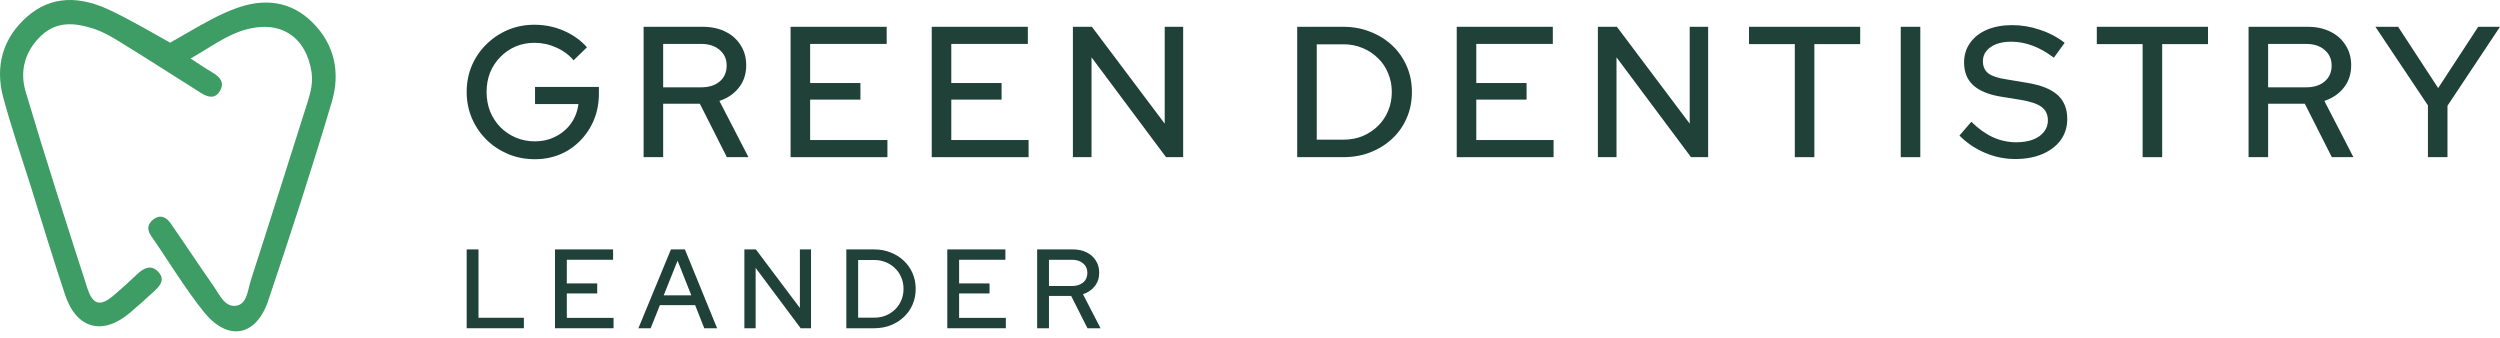
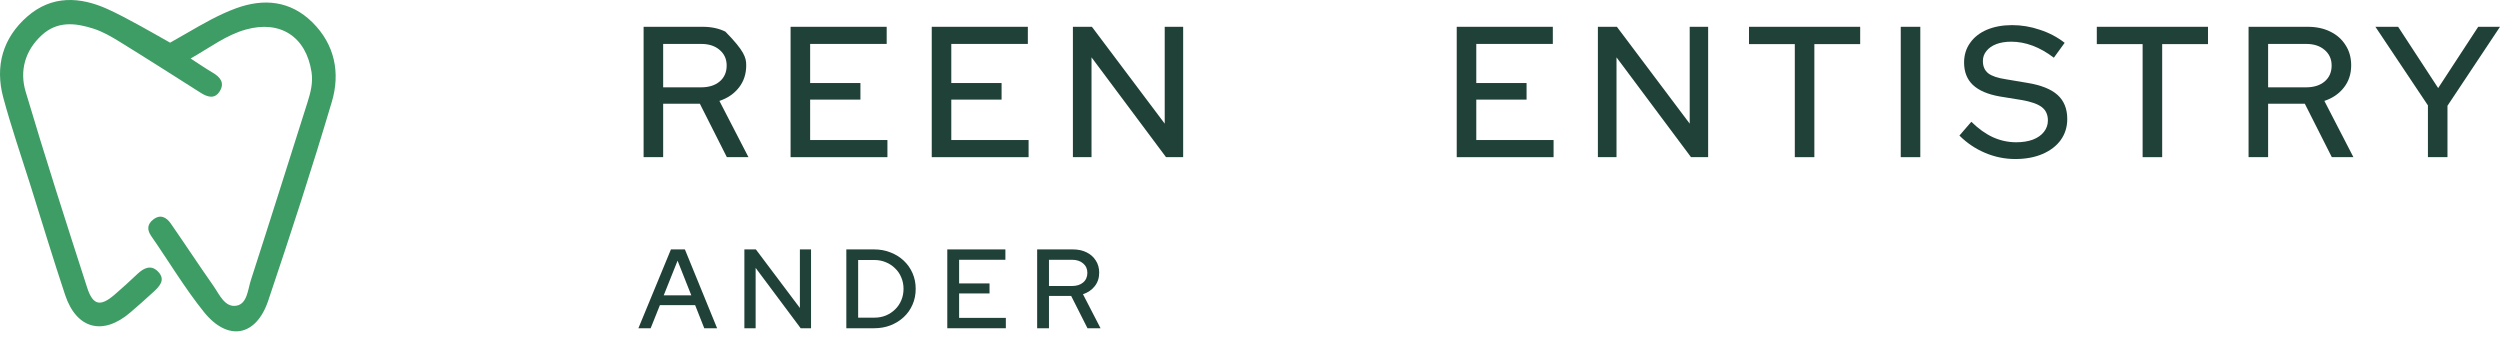
<svg xmlns="http://www.w3.org/2000/svg" width="340" height="46" viewBox="0 0 340 46" fill="none">
  <path d="M25.925 7.959C27.149 8.749 28.032 9.358 28.954 9.901C29.949 10.486 30.57 11.257 29.911 12.367C29.227 13.518 28.248 13.224 27.294 12.618C23.617 10.287 19.949 7.943 16.245 5.658C15.127 4.968 13.952 4.294 12.712 3.896C10.275 3.115 7.808 2.823 5.681 4.779C3.385 6.887 2.649 9.64 3.485 12.459C6.134 21.383 8.991 30.245 11.849 39.106C12.634 41.539 13.646 41.736 15.571 40.086C16.634 39.173 17.669 38.227 18.685 37.263C19.572 36.423 20.567 35.953 21.517 36.961C22.567 38.074 21.675 38.958 20.852 39.72C19.823 40.672 18.768 41.598 17.703 42.511C14.002 45.683 10.407 44.751 8.862 40.121C7.218 35.193 5.717 30.215 4.159 25.259C2.903 21.262 1.527 17.297 0.441 13.254C-0.704 8.994 0.379 5.152 3.717 2.242C7.037 -0.65 10.862 -0.477 14.663 1.25C17.186 2.396 20.744 4.455 23.135 5.804L25.361 4.532C27.569 3.263 29.696 2.01 32.09 1.132C35.864 -0.251 39.491 0.081 42.481 3.034C45.543 6.059 46.295 9.918 45.131 13.839C42.437 22.913 39.499 31.918 36.477 40.889C34.828 45.78 30.982 46.475 27.729 42.425C25.11 39.163 22.951 35.535 20.558 32.089C19.946 31.208 20.059 30.46 20.849 29.848C21.819 29.096 22.637 29.552 23.229 30.404C25.178 33.214 27.055 36.074 29.02 38.872C29.842 40.043 30.57 41.855 32.166 41.572C33.621 41.315 33.702 39.392 34.117 38.107C36.72 30.061 39.254 21.992 41.815 13.932C42.241 12.59 42.589 11.244 42.371 9.815C41.637 4.992 38.131 2.708 33.435 4.017C30.772 4.758 28.607 6.434 25.925 7.956V7.959Z" fill="#3E9C65" />
-   <path d="M72.737 21.653C71.437 21.653 70.221 21.416 69.09 20.944C67.975 20.471 66.996 19.821 66.152 18.993C65.307 18.149 64.649 17.178 64.176 16.08C63.703 14.966 63.467 13.775 63.467 12.509C63.467 11.242 63.695 10.06 64.151 8.963C64.624 7.848 65.282 6.878 66.126 6.05C66.971 5.206 67.95 4.547 69.064 4.074C70.179 3.602 71.386 3.365 72.686 3.365C74.088 3.365 75.414 3.635 76.663 4.176C77.913 4.716 78.968 5.468 79.829 6.43L78.006 8.203C77.364 7.443 76.57 6.861 75.625 6.455C74.696 6.033 73.717 5.822 72.686 5.822C71.758 5.822 70.897 5.991 70.103 6.329C69.326 6.666 68.642 7.139 68.051 7.747C67.46 8.338 66.996 9.039 66.658 9.849C66.337 10.66 66.177 11.546 66.177 12.509C66.177 13.455 66.337 14.341 66.658 15.168C66.996 15.979 67.46 16.688 68.051 17.296C68.659 17.904 69.36 18.377 70.154 18.715C70.947 19.052 71.808 19.221 72.737 19.221C73.784 19.221 74.73 19.002 75.574 18.563C76.435 18.123 77.136 17.524 77.676 16.764C78.217 15.988 78.546 15.118 78.664 14.155H72.763V11.825H81.45V12.737C81.45 14.003 81.231 15.177 80.792 16.258C80.353 17.338 79.736 18.284 78.943 19.095C78.166 19.905 77.246 20.538 76.182 20.994C75.118 21.433 73.97 21.653 72.737 21.653Z" fill="#204138" />
-   <path d="M87.53 21.374V3.644H95.559C96.742 3.644 97.772 3.863 98.65 4.302C99.545 4.741 100.237 5.358 100.727 6.151C101.233 6.928 101.486 7.84 101.486 8.887C101.486 10.052 101.157 11.057 100.499 11.901C99.84 12.745 98.954 13.353 97.839 13.725L101.79 21.374H98.852L95.18 14.105H90.19V21.374H87.53ZM90.19 11.876H95.357C96.404 11.876 97.24 11.614 97.864 11.091C98.506 10.55 98.827 9.824 98.827 8.912C98.827 8.034 98.506 7.325 97.864 6.785C97.24 6.244 96.404 5.974 95.357 5.974H90.19V11.876Z" fill="#204138" />
+   <path d="M87.53 21.374V3.644H95.559C96.742 3.644 97.772 3.863 98.65 4.302C101.233 6.928 101.486 7.84 101.486 8.887C101.486 10.052 101.157 11.057 100.499 11.901C99.84 12.745 98.954 13.353 97.839 13.725L101.79 21.374H98.852L95.18 14.105H90.19V21.374H87.53ZM90.19 11.876H95.357C96.404 11.876 97.24 11.614 97.864 11.091C98.506 10.55 98.827 9.824 98.827 8.912C98.827 8.034 98.506 7.325 97.864 6.785C97.24 6.244 96.404 5.974 95.357 5.974H90.19V11.876Z" fill="#204138" />
  <path d="M107.519 21.374V3.644H120.589V5.974H110.179V11.293H117.018V13.547H110.179V19.044H120.69V21.374H107.519Z" fill="#204138" />
  <path d="M126.717 21.374V3.644H139.787V5.974H129.376V11.293H136.215V13.547H129.376V19.044H139.888V21.374H126.717Z" fill="#204138" />
  <path d="M145.914 21.374V3.644H148.498L158.401 16.815V3.644H160.909V21.374H158.579L148.447 7.798V21.374H145.914Z" fill="#204138" />
-   <path d="M179.078 18.993H182.726C183.654 18.993 184.516 18.833 185.309 18.512C186.103 18.174 186.795 17.718 187.386 17.144C187.994 16.553 188.458 15.869 188.779 15.092C189.117 14.299 189.286 13.438 189.286 12.509C189.286 11.597 189.117 10.744 188.779 9.951C188.458 9.157 187.994 8.473 187.386 7.899C186.795 7.308 186.103 6.852 185.309 6.531C184.516 6.194 183.654 6.025 182.726 6.025H179.078V18.993ZM176.419 21.374V3.644H182.675C184.009 3.644 185.242 3.872 186.373 4.328C187.504 4.767 188.492 5.383 189.337 6.177C190.181 6.97 190.839 7.908 191.312 8.988C191.785 10.069 192.021 11.242 192.021 12.509C192.021 13.792 191.785 14.974 191.312 16.055C190.856 17.119 190.206 18.048 189.362 18.841C188.518 19.635 187.521 20.26 186.373 20.715C185.242 21.155 184.009 21.374 182.675 21.374H176.419Z" fill="#204138" />
  <path d="M198.115 21.374V3.644H211.184V5.974H200.774V11.293H207.613V13.547H200.774V19.044H211.286V21.374H198.115Z" fill="#204138" />
  <path d="M217.312 21.374V3.644H219.896L229.799 16.815V3.644H232.307V21.374H229.977L219.845 7.798V21.374H217.312Z" fill="#204138" />
  <path d="M244.094 21.374V5.999H237.863V3.644H252.984V5.999H246.753V21.374H244.094Z" fill="#204138" />
  <path d="M258.502 21.374V3.644H261.162V21.374H258.502Z" fill="#204138" />
  <path d="M274.081 21.627C272.662 21.627 271.295 21.349 269.977 20.791C268.66 20.234 267.495 19.449 266.482 18.436L268.103 16.562C269.066 17.507 270.045 18.208 271.041 18.664C272.054 19.12 273.11 19.348 274.207 19.348C275.069 19.348 275.82 19.23 276.462 18.993C277.12 18.74 277.627 18.385 277.981 17.929C278.336 17.473 278.513 16.958 278.513 16.384C278.513 15.591 278.235 14.983 277.677 14.561C277.12 14.139 276.2 13.818 274.917 13.598L271.953 13.117C270.332 12.83 269.116 12.306 268.306 11.546C267.512 10.787 267.115 9.773 267.115 8.507C267.115 7.494 267.385 6.607 267.926 5.847C268.466 5.071 269.226 4.471 270.205 4.049C271.202 3.627 272.35 3.416 273.65 3.416C274.933 3.416 276.191 3.627 277.424 4.049C278.674 4.454 279.797 5.045 280.793 5.822L279.324 7.848C277.416 6.396 275.482 5.67 273.523 5.67C272.747 5.67 272.071 5.78 271.497 5.999C270.923 6.219 270.476 6.531 270.155 6.937C269.834 7.325 269.673 7.781 269.673 8.304C269.673 9.03 269.918 9.588 270.408 9.976C270.898 10.348 271.708 10.618 272.84 10.787L275.702 11.268C277.576 11.572 278.952 12.121 279.83 12.914C280.708 13.708 281.147 14.797 281.147 16.182C281.147 17.262 280.852 18.216 280.261 19.044C279.67 19.854 278.843 20.488 277.779 20.944C276.715 21.399 275.482 21.627 274.081 21.627Z" fill="#204138" />
  <path d="M291.396 21.374V5.999H285.165V3.644H300.287V5.999H294.056V21.374H291.396Z" fill="#204138" />
  <path d="M305.805 21.374V3.644H313.834C315.016 3.644 316.046 3.863 316.924 4.302C317.819 4.741 318.512 5.358 319.001 6.151C319.508 6.928 319.761 7.84 319.761 8.887C319.761 10.052 319.432 11.057 318.773 11.901C318.115 12.745 317.228 13.353 316.114 13.725L320.065 21.374H317.127L313.454 14.105H308.464V21.374H305.805ZM308.464 11.876H313.632C314.678 11.876 315.514 11.614 316.139 11.091C316.781 10.55 317.102 9.824 317.102 8.912C317.102 8.034 316.781 7.325 316.139 6.785C315.514 6.244 314.678 5.974 313.632 5.974H308.464V11.876Z" fill="#204138" />
  <path d="M330.198 21.374V14.333L323.055 3.644H326.145L331.591 11.977L337.037 3.644H340L332.857 14.383V21.374H330.198Z" fill="#204138" />
-   <path d="M63.467 44.641V33.92H65.075V43.216H71.247V44.641H63.467Z" fill="#204138" />
-   <path d="M75.478 44.641V33.92H83.38V35.329H77.086V38.545H81.221V39.908H77.086V43.231H83.442V44.641H75.478Z" fill="#204138" />
  <path d="M86.821 44.641L91.247 33.92H93.146L97.526 44.641H95.78L94.539 41.501H89.746L88.49 44.641H86.821ZM90.266 40.169H94.019L92.15 35.451L90.266 40.169Z" fill="#204138" />
  <path d="M101.235 44.641V33.92H102.797L108.785 41.884V33.92H110.301V44.641H108.892L102.766 36.432V44.641H101.235Z" fill="#204138" />
  <path d="M116.708 43.201H118.914C119.475 43.201 119.996 43.104 120.476 42.91C120.956 42.706 121.374 42.43 121.732 42.083C122.099 41.725 122.38 41.312 122.574 40.842C122.778 40.362 122.88 39.842 122.88 39.28C122.88 38.729 122.778 38.213 122.574 37.733C122.38 37.254 122.099 36.84 121.732 36.493C121.374 36.136 120.956 35.86 120.476 35.666C119.996 35.462 119.475 35.359 118.914 35.359H116.708V43.201ZM115.1 44.641V33.92H118.883C119.69 33.92 120.435 34.058 121.119 34.333C121.803 34.599 122.401 34.972 122.911 35.451C123.422 35.931 123.82 36.498 124.106 37.151C124.392 37.805 124.534 38.514 124.534 39.28C124.534 40.056 124.392 40.771 124.106 41.424C123.83 42.068 123.437 42.629 122.926 43.109C122.416 43.589 121.813 43.967 121.119 44.242C120.435 44.508 119.69 44.641 118.883 44.641H115.1Z" fill="#204138" />
  <path d="M128.831 44.641V33.92H136.734V35.329H130.439V38.545H134.575V39.908H130.439V43.231H136.795V44.641H128.831Z" fill="#204138" />
  <path d="M141.052 44.641V33.92H145.907C146.621 33.92 147.244 34.053 147.775 34.318C148.316 34.584 148.735 34.956 149.031 35.436C149.337 35.906 149.49 36.457 149.49 37.09C149.49 37.795 149.291 38.402 148.893 38.913C148.495 39.423 147.959 39.791 147.285 40.015L149.674 44.641H147.898L145.677 40.245H142.66V44.641H141.052ZM142.66 38.897H145.784C146.417 38.897 146.923 38.739 147.3 38.423C147.688 38.096 147.882 37.657 147.882 37.105C147.882 36.575 147.688 36.146 147.3 35.819C146.923 35.492 146.417 35.329 145.784 35.329H142.66V38.897Z" fill="#204138" />
</svg>